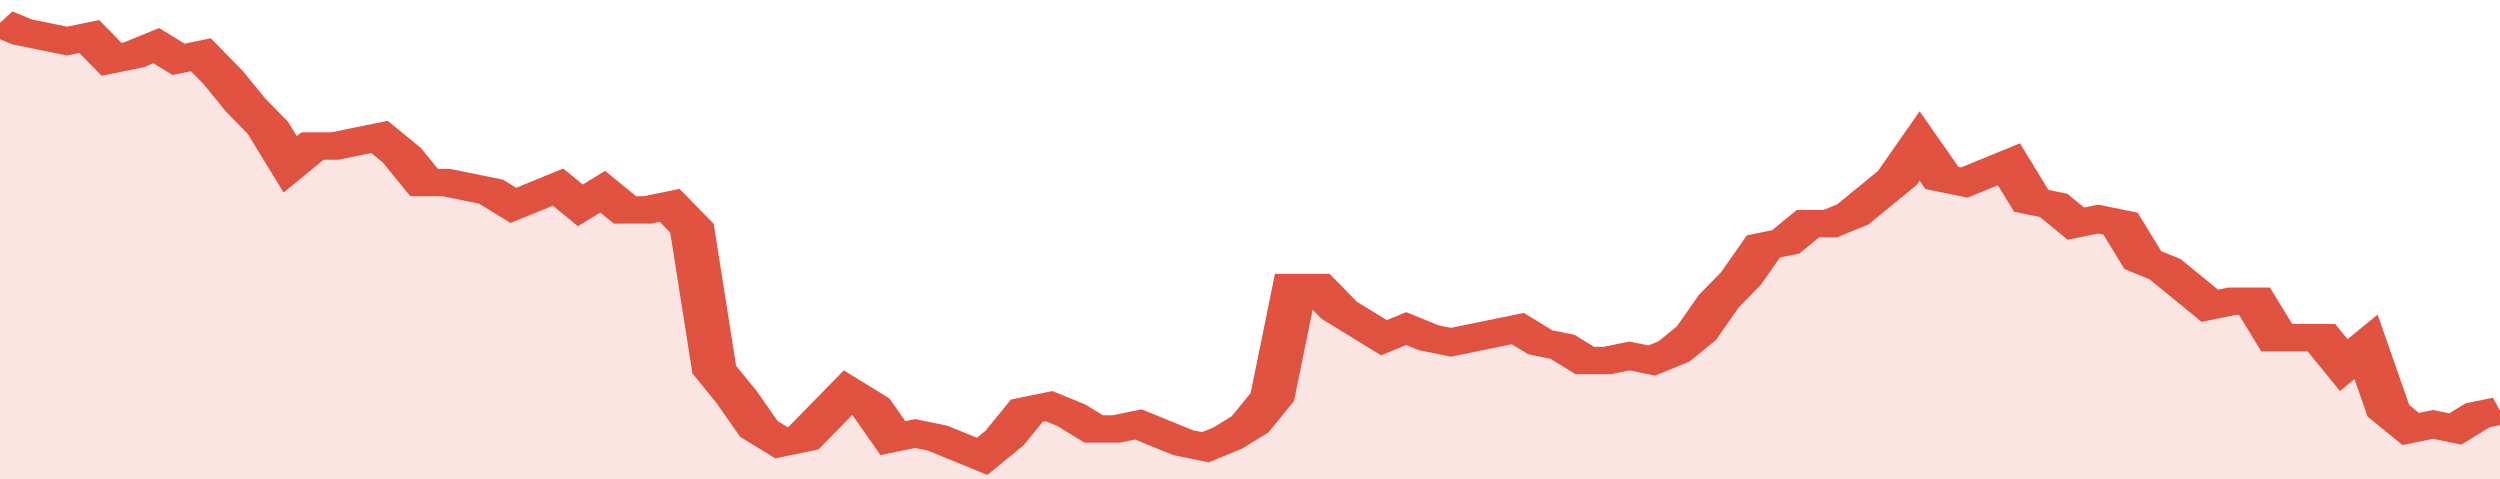
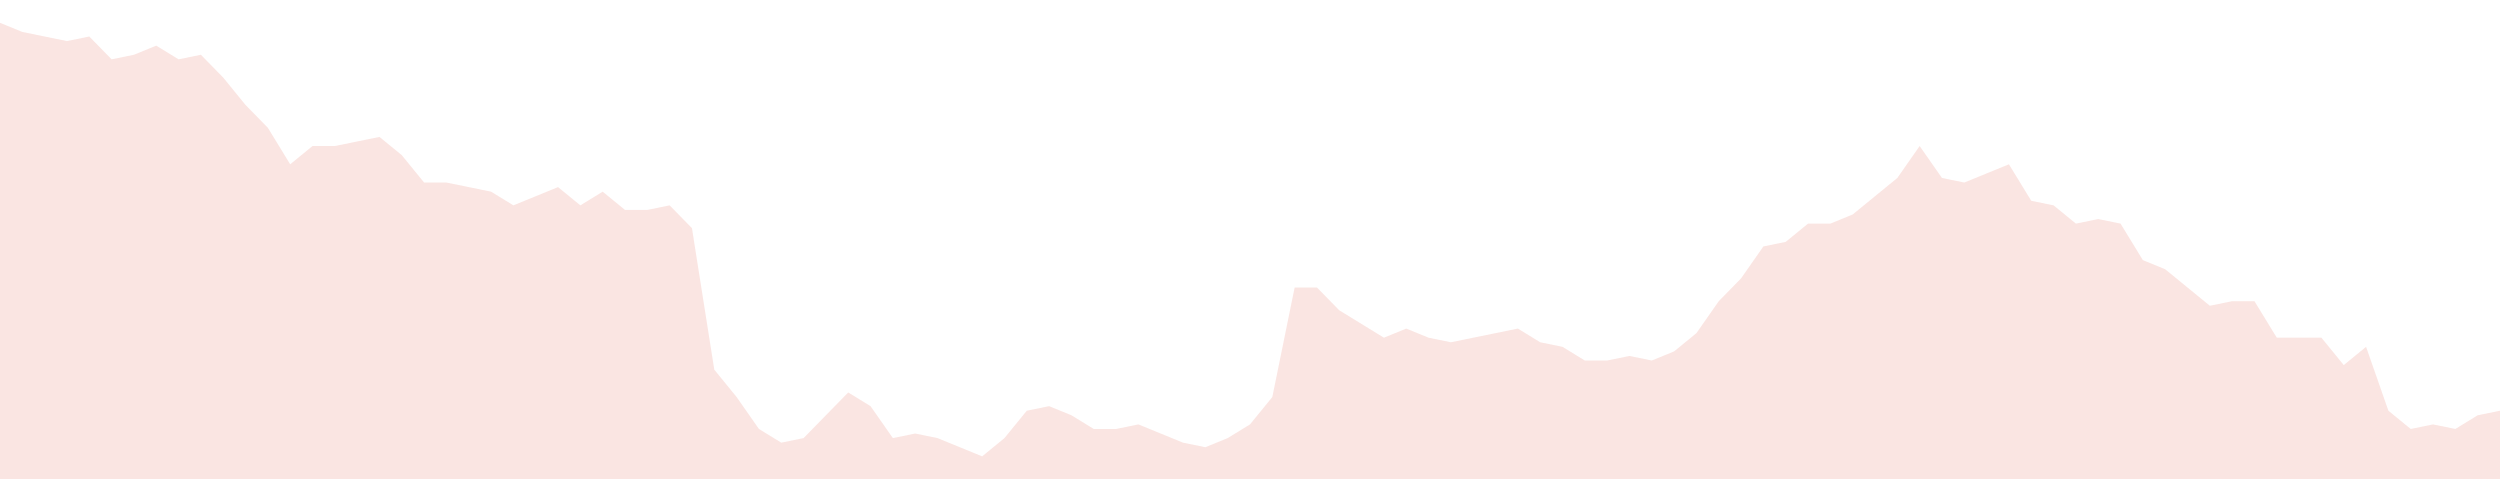
<svg xmlns="http://www.w3.org/2000/svg" viewBox="0 0 336 105" width="120" height="23" preserveAspectRatio="none">
-   <polyline fill="none" stroke="#E15241" stroke-width="6" points="0, 5 3, 7 6, 8 9, 9 12, 8 15, 13 18, 12 21, 10 24, 13 27, 12 30, 17 33, 23 36, 28 39, 36 42, 32 45, 32 48, 31 51, 30 54, 34 57, 40 60, 40 63, 41 66, 42 69, 45 72, 43 75, 41 78, 45 81, 42 84, 46 87, 46 90, 45 93, 50 96, 81 99, 87 102, 94 105, 97 108, 96 111, 91 114, 86 117, 89 120, 96 123, 95 126, 96 129, 98 132, 100 135, 96 138, 90 141, 89 144, 91 147, 94 150, 94 153, 93 156, 95 159, 97 162, 98 165, 96 168, 93 171, 87 174, 63 177, 63 180, 68 183, 71 186, 74 189, 72 192, 74 195, 75 198, 74 201, 73 204, 72 207, 75 210, 76 213, 79 216, 79 219, 78 222, 79 225, 77 228, 73 231, 66 234, 61 237, 54 240, 53 243, 49 246, 49 249, 47 252, 43 255, 39 258, 32 261, 39 264, 40 267, 38 270, 36 273, 44 276, 45 279, 49 282, 48 285, 49 288, 57 291, 59 294, 63 297, 67 300, 66 303, 66 306, 74 309, 74 312, 74 315, 80 318, 76 321, 90 324, 94 327, 93 330, 94 333, 91 336, 90 336, 90 "> </polyline>
  <polygon fill="#E15241" opacity="0.15" points="0, 105 0, 5 3, 7 6, 8 9, 9 12, 8 15, 13 18, 12 21, 10 24, 13 27, 12 30, 17 33, 23 36, 28 39, 36 42, 32 45, 32 48, 31 51, 30 54, 34 57, 40 60, 40 63, 41 66, 42 69, 45 72, 43 75, 41 78, 45 81, 42 84, 46 87, 46 90, 45 93, 50 96, 81 99, 87 102, 94 105, 97 108, 96 111, 91 114, 86 117, 89 120, 96 123, 95 126, 96 129, 98 132, 100 135, 96 138, 90 141, 89 144, 91 147, 94 150, 94 153, 93 156, 95 159, 97 162, 98 165, 96 168, 93 171, 87 174, 63 177, 63 180, 68 183, 71 186, 74 189, 72 192, 74 195, 75 198, 74 201, 73 204, 72 207, 75 210, 76 213, 79 216, 79 219, 78 222, 79 225, 77 228, 73 231, 66 234, 61 237, 54 240, 53 243, 49 246, 49 249, 47 252, 43 255, 39 258, 32 261, 39 264, 40 267, 38 270, 36 273, 44 276, 45 279, 49 282, 48 285, 49 288, 57 291, 59 294, 63 297, 67 300, 66 303, 66 306, 74 309, 74 312, 74 315, 80 318, 76 321, 90 324, 94 327, 93 330, 94 333, 91 336, 90 336, 105 " />
</svg>